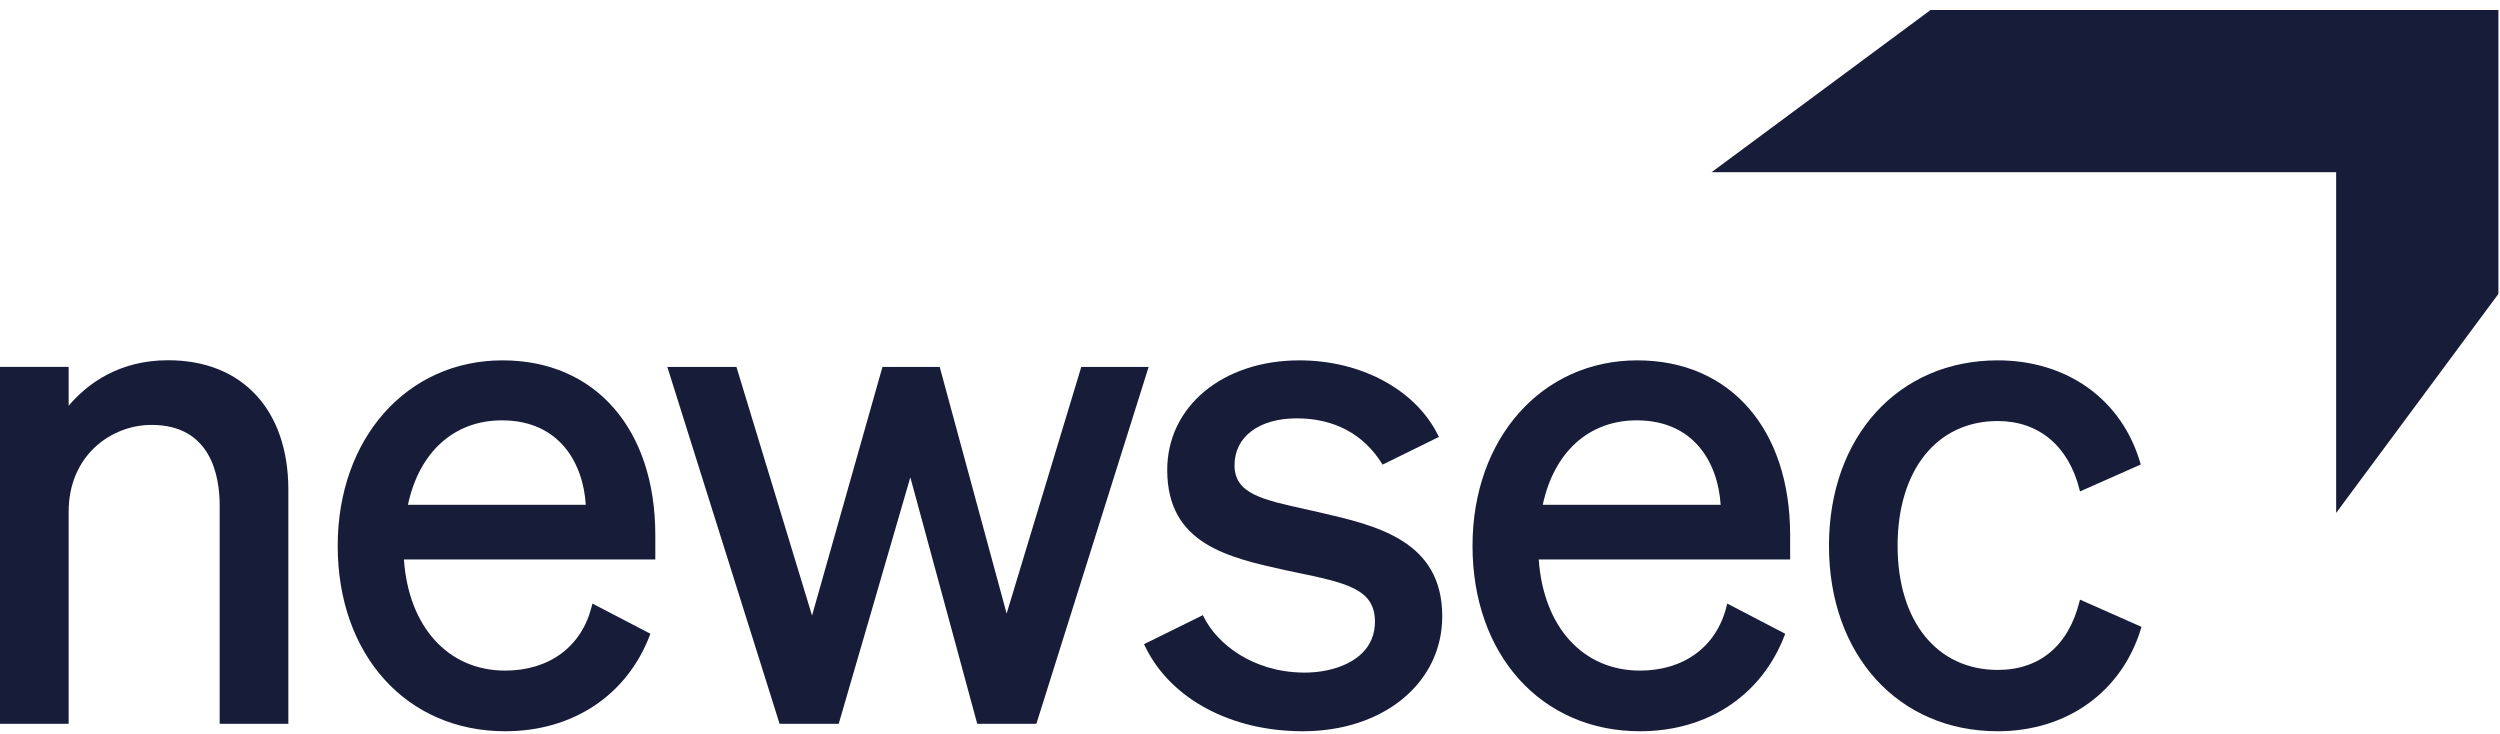
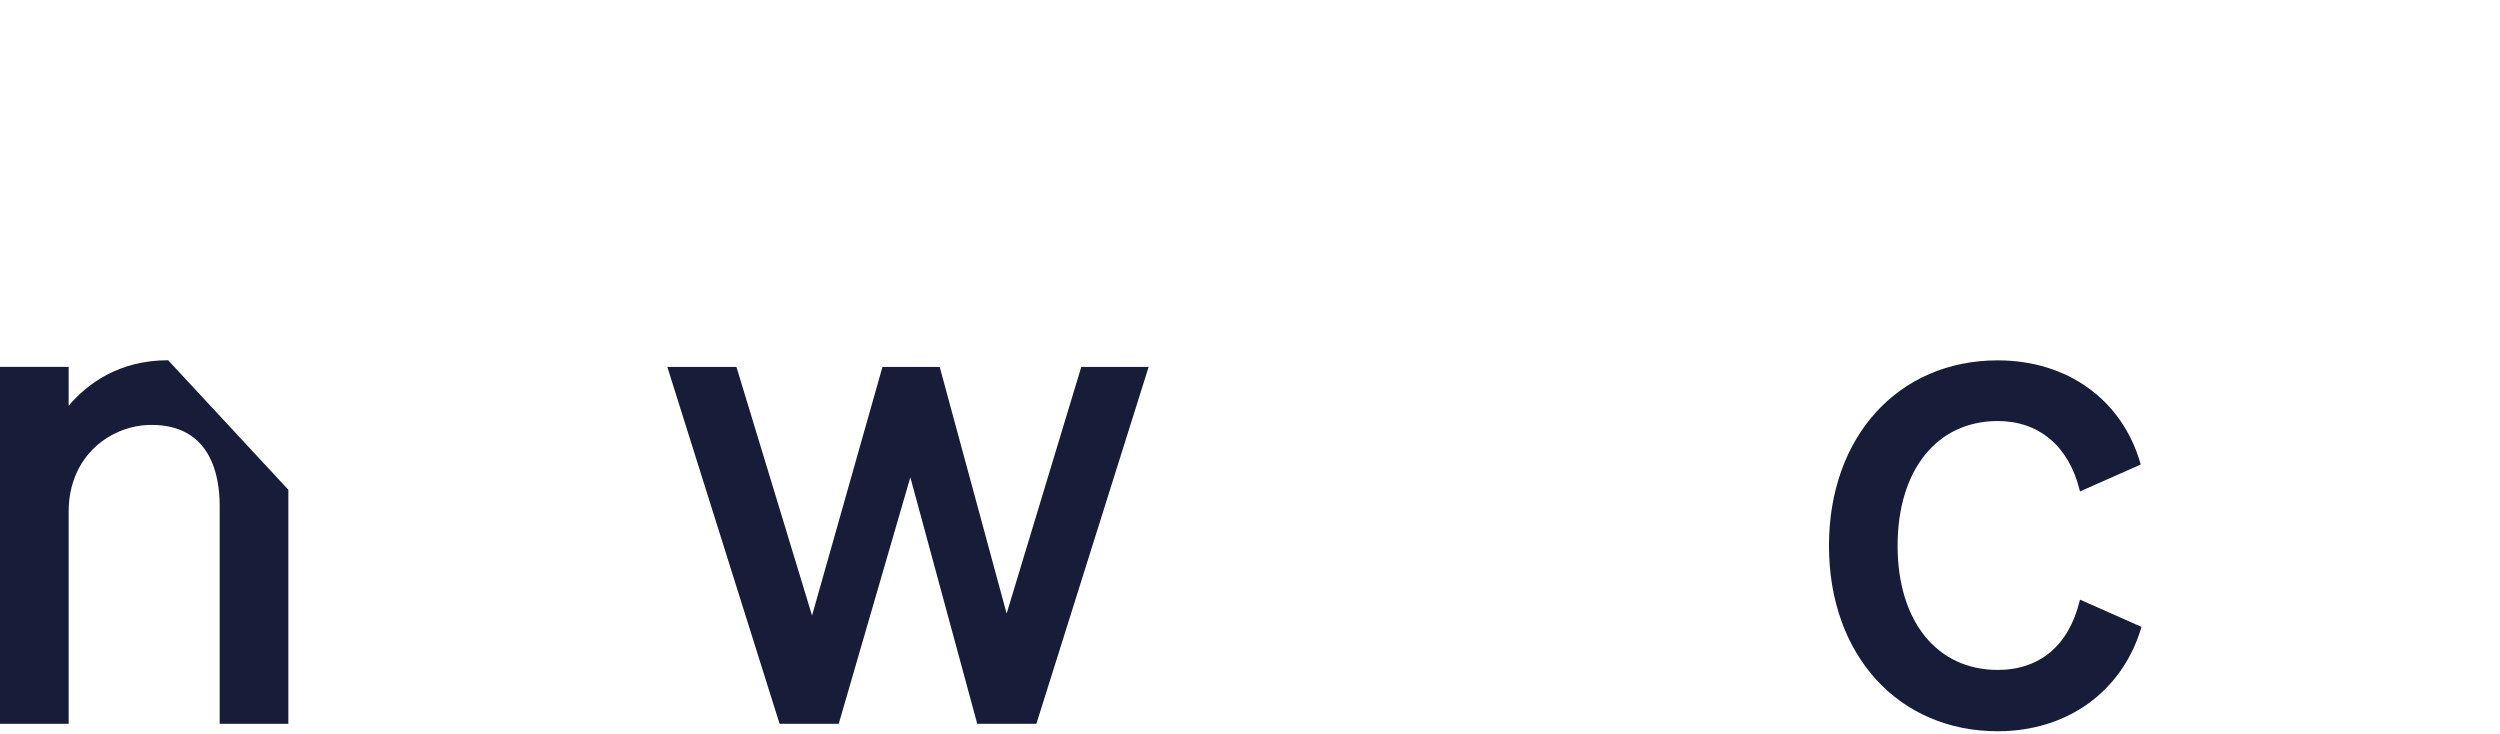
<svg xmlns="http://www.w3.org/2000/svg" width="126" height="37" viewBox="0 0 126 37" fill="none">
  <g clip-path="url(#clip0_2346_282)">
-     <path d="M8.474 18.156C5.969 18.156 4.38 19.365 3.46 20.449V18.491H0V36.48H3.46V25.791C3.46 22.948 5.611 21.415 7.635 21.415C10.626 21.415 11.072 23.968 11.072 25.49V36.48H14.533V24.684C14.533 20.658 12.211 18.156 8.474 18.156Z" fill="#171D39" />
-     <path d="M25.326 18.162C20.512 18.162 17.02 22.093 17.02 27.509C17.02 33.012 20.49 36.855 25.46 36.855C28.872 36.855 31.599 35.043 32.755 32.007L32.78 31.941L29.859 30.42L29.81 30.608C29.295 32.605 27.668 33.798 25.46 33.798C22.59 33.798 20.594 31.603 20.358 28.198H33.028V26.971C33.028 21.62 30.004 18.162 25.326 18.162ZM20.56 25.443C21.128 22.775 22.891 21.186 25.292 21.186C28.219 21.186 29.394 23.369 29.524 25.443H20.56Z" fill="#171D39" />
+     <path d="M8.474 18.156C5.969 18.156 4.38 19.365 3.46 20.449V18.491H0V36.48H3.46V25.791C3.46 22.948 5.611 21.415 7.635 21.415C10.626 21.415 11.072 23.968 11.072 25.49V36.48H14.533V24.684Z" fill="#171D39" />
    <path d="M54.497 18.492L50.734 30.923L47.361 18.492H44.476L40.927 31.024L37.116 18.492H33.633L39.292 36.481H42.271L45.881 24.056L49.253 36.481H52.233L57.892 18.492H54.497Z" fill="#171D39" />
-     <path d="M66.477 25.818L65.883 25.683C63.599 25.182 62.22 24.881 62.22 23.449C62.22 22.013 63.451 21.085 65.356 21.085C67.231 21.085 68.714 21.871 69.644 23.356L69.681 23.417L72.521 22.022L72.464 21.907C71.326 19.632 68.589 18.162 65.49 18.162C61.629 18.162 58.828 20.484 58.828 23.684C58.828 27.421 61.882 28.096 64.836 28.749L65.255 28.836C67.861 29.379 69.297 29.678 69.297 31.333C69.297 31.962 69.079 32.495 68.651 32.918C68.026 33.535 66.943 33.899 65.741 33.899C65.714 33.899 65.686 33.899 65.659 33.898C63.137 33.863 61.331 32.454 60.66 31.073L60.625 31.003L57.658 32.466L57.743 32.639C59.028 35.239 62.061 36.855 65.658 36.855C69.732 36.855 72.689 34.419 72.689 31.064C72.689 27.247 69.388 26.487 66.477 25.818Z" fill="#171D39" />
-     <path d="M82.521 18.162C77.708 18.162 74.215 22.093 74.215 27.509C74.215 33.012 77.686 36.855 82.655 36.855C86.068 36.855 88.795 35.043 89.95 32.007L89.975 31.941L87.053 30.42L87.006 30.608C86.49 32.605 84.864 33.798 82.655 33.798C79.784 33.798 77.788 31.603 77.553 28.198H90.223V26.971C90.223 21.62 87.2 18.162 82.521 18.162ZM77.755 25.443C78.324 22.775 80.087 21.186 82.487 21.186C85.415 21.186 86.59 23.369 86.72 25.443H77.755Z" fill="#171D39" />
    <path d="M104.83 30.22L104.808 30.311C104.259 32.538 102.796 33.764 100.687 33.764C97.621 33.764 95.639 31.309 95.639 27.509C95.639 23.688 97.621 21.22 100.687 21.22C102.757 21.22 104.259 22.48 104.809 24.678L104.831 24.768L107.893 23.411L107.874 23.345C106.951 20.148 104.197 18.162 100.687 18.162C95.678 18.162 92.18 22.005 92.18 27.509C92.18 33.013 95.678 36.855 100.687 36.855C104.178 36.855 106.946 34.865 107.912 31.661L107.932 31.595L104.83 30.22Z" fill="#171D39" />
-     <path d="M97.301 0.504L86.262 8.68H117.742V25.851L125.919 14.813V0.504H97.301Z" fill="#171D39" />
  </g>
  <defs>
    <clipPath id="clip0_2346_282">
      <rect width="125.92" height="36.353" fill="white" transform="translate(0 0.504)" />
    </clipPath>
  </defs>
</svg>